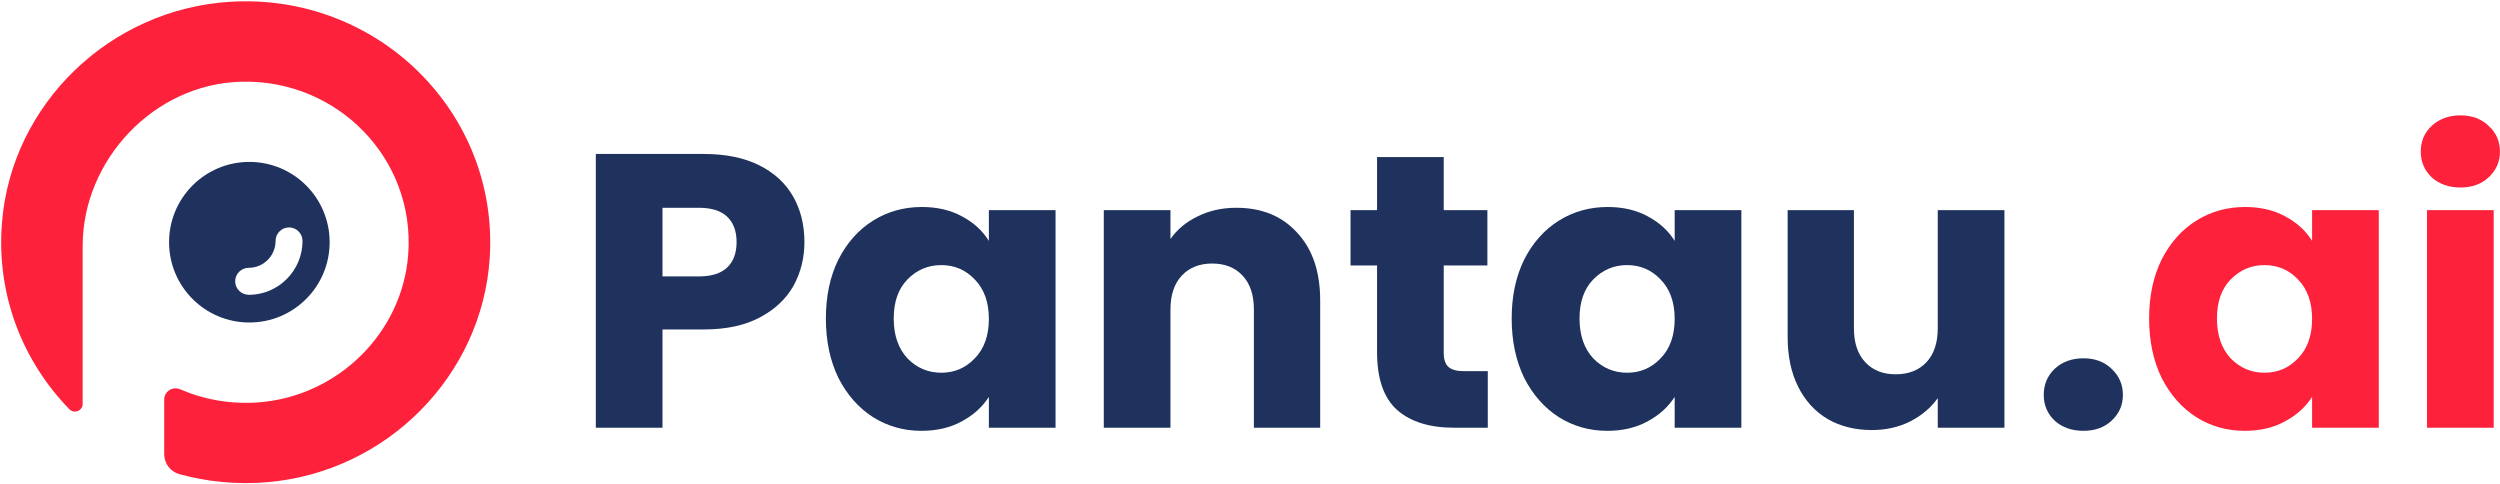
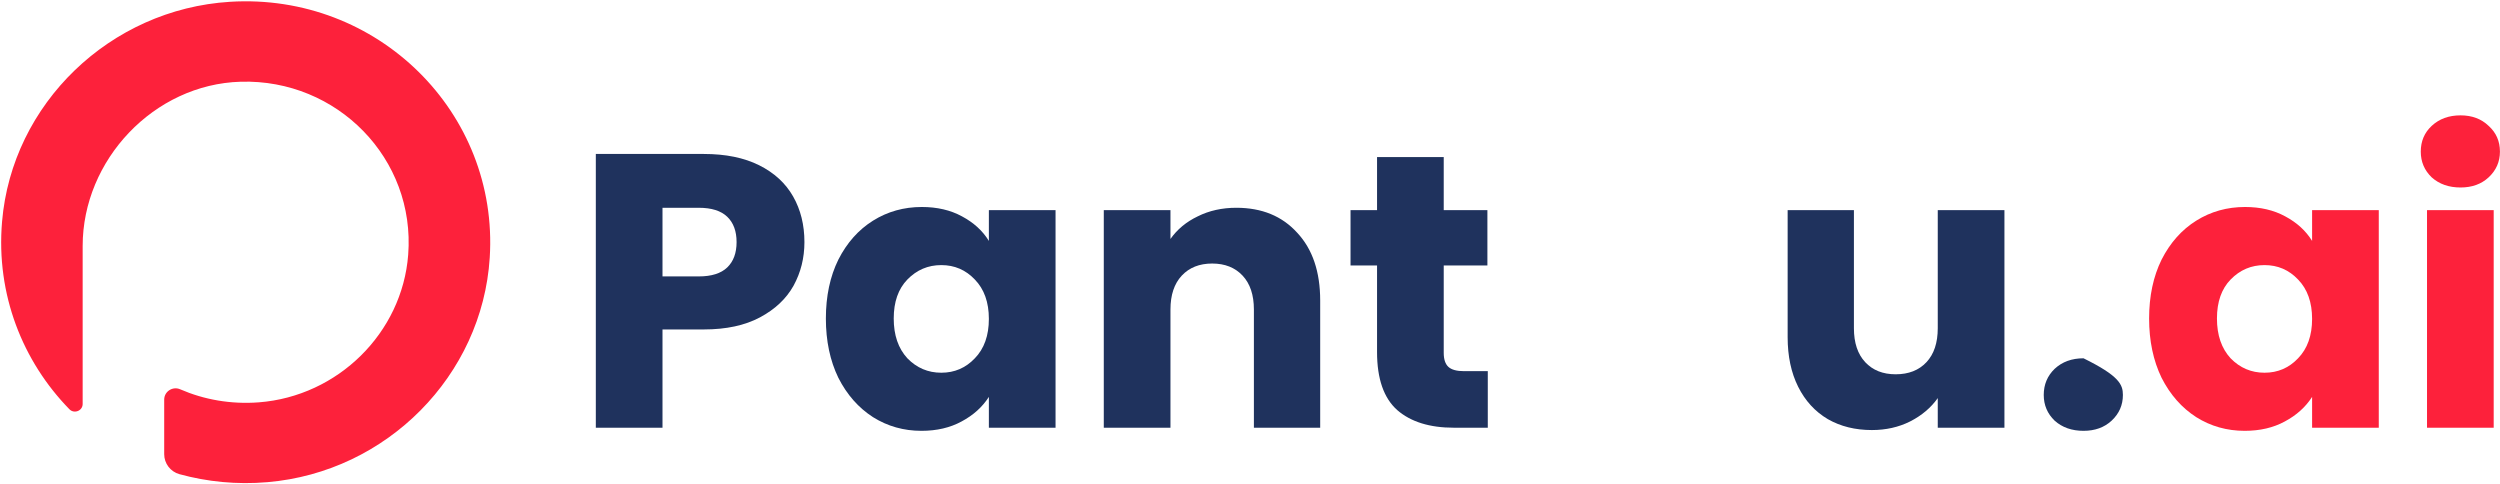
<svg xmlns="http://www.w3.org/2000/svg" width="1550" height="300" viewBox="0 0 1550 300" fill="none">
  <path d="M303.633 159.827C298.978 232.871 239.818 292.664 165.808 298.947C146.746 300.58 128.387 298.693 111.237 293.984C105.627 292.415 101.803 287.327 101.803 281.612V247.757C101.803 242.733 107.031 239.343 111.685 241.349C126.41 247.757 143.047 250.774 160.451 249.454C209.536 245.686 249.381 206.368 253.079 157.943C257.669 98.401 209.093 48.909 149.23 50.668C95.302 52.238 51.25 99.281 51.25 152.479C51.25 187.086 51.25 230.421 51.25 250.46C51.25 254.667 46.023 256.803 43.026 253.726C14.084 224.078 -2.554 182.626 1.275 137.468C7.393 64.297 68.271 5.698 142.604 1.113C234.018 -4.54 309.367 69.761 303.633 159.827Z" fill="#FD213B" />
-   <path d="M154.597 100.383C127.102 100.383 104.82 122.671 104.82 150.169C104.82 177.667 127.102 199.955 154.597 199.955C182.096 199.955 204.378 177.667 204.378 150.169C204.378 122.671 182.096 100.383 154.597 100.383ZM154.164 182.752C149.579 182.752 145.81 178.986 145.81 174.403C145.81 169.82 149.579 166.053 154.164 166.053C163.388 166.053 170.86 158.582 170.86 149.353C170.86 144.707 174.624 141.003 179.209 141.003C183.789 141.003 187.557 144.77 187.557 149.353C187.557 167.811 172.618 182.815 154.099 182.815L154.164 182.752Z" fill="#1F325D" />
  <path d="M1525.54 116.246C1518.29 116.246 1512.33 114.151 1507.65 109.96C1503.14 105.608 1500.88 100.289 1500.88 94.003C1500.88 87.555 1503.14 82.237 1507.65 78.046C1512.33 73.694 1518.29 71.518 1525.54 71.518C1532.63 71.518 1538.44 73.694 1542.95 78.046C1547.62 82.237 1549.96 87.555 1549.96 94.003C1549.96 100.289 1547.62 105.608 1542.95 109.96C1538.44 114.151 1532.63 116.246 1525.54 116.246ZM1546.09 130.269V265.182H1504.75V130.269H1546.09Z" fill="#FD213B" />
  <path d="M1332.45 197.483C1332.45 183.621 1335.03 171.452 1340.18 160.975C1345.51 150.498 1352.67 142.439 1361.7 136.797C1370.72 131.155 1380.8 128.335 1391.92 128.335C1401.43 128.335 1409.73 130.269 1416.82 134.137C1424.07 138.006 1429.63 143.083 1433.5 149.369V130.269H1474.84V265.182H1433.5V246.079C1429.47 252.367 1423.83 257.445 1416.58 261.314C1409.48 265.182 1401.19 267.114 1391.68 267.114C1380.72 267.114 1370.72 264.296 1361.7 258.65C1352.67 252.85 1345.51 244.71 1340.18 234.235C1335.03 223.595 1332.45 211.345 1332.45 197.483ZM1433.5 197.725C1433.5 187.409 1430.6 179.269 1424.8 173.305C1419.16 167.341 1412.23 164.36 1404.01 164.36C1395.79 164.36 1388.78 167.341 1382.98 173.305C1377.34 179.108 1374.51 187.167 1374.51 197.483C1374.51 207.799 1377.34 216.019 1382.98 222.146C1388.78 228.106 1395.79 231.088 1404.01 231.088C1412.23 231.088 1419.16 228.106 1424.8 222.146C1430.6 216.181 1433.5 208.04 1433.5 197.725Z" fill="#FD213B" />
-   <path d="M1291.78 267.114C1284.53 267.114 1278.57 265.018 1273.89 260.826C1269.38 256.474 1267.12 251.157 1267.12 244.869C1267.12 238.422 1269.38 233.02 1273.89 228.669C1278.57 224.317 1284.53 222.142 1291.78 222.142C1298.87 222.142 1304.67 224.317 1309.19 228.669C1313.86 233.02 1316.2 238.422 1316.2 244.869C1316.2 251.157 1313.86 256.474 1309.19 260.826C1304.67 265.018 1298.87 267.114 1291.78 267.114Z" fill="#1F325D" />
+   <path d="M1291.78 267.114C1284.53 267.114 1278.57 265.018 1273.89 260.826C1269.38 256.474 1267.12 251.157 1267.12 244.869C1267.12 238.422 1269.38 233.02 1273.89 228.669C1278.57 224.317 1284.53 222.142 1291.78 222.142C1313.86 233.02 1316.2 238.422 1316.2 244.869C1316.2 251.157 1313.86 256.474 1309.19 260.826C1304.67 265.018 1298.87 267.114 1291.78 267.114Z" fill="#1F325D" />
  <path d="M1242.75 130.27V265.182H1201.41V246.806C1197.22 252.77 1191.5 257.605 1184.24 261.314C1177.15 264.858 1169.25 266.631 1160.55 266.631C1150.24 266.631 1141.13 264.376 1133.24 259.86C1125.34 255.19 1119.21 248.499 1114.86 239.796C1110.51 231.093 1108.34 220.857 1108.34 209.089V130.27H1149.43V203.528C1149.43 212.555 1151.77 219.566 1156.44 224.561C1161.11 229.56 1167.4 232.059 1175.3 232.059C1183.36 232.059 1189.72 229.56 1194.4 224.561C1199.07 219.566 1201.41 212.555 1201.41 203.528V130.27H1242.75Z" fill="#1F325D" />
-   <path d="M937.242 197.483C937.242 183.621 939.82 171.452 944.978 160.975C950.299 150.498 957.473 142.439 966.498 136.797C975.524 131.155 985.594 128.335 996.716 128.335C1006.22 128.335 1014.52 130.269 1021.62 134.137C1028.87 138.006 1034.43 143.083 1038.3 149.369V130.269H1079.64V265.182H1038.3V246.079C1034.27 252.367 1028.63 257.445 1021.37 261.314C1014.28 265.182 1005.98 267.114 996.472 267.114C985.515 267.114 975.524 264.296 966.498 258.65C957.473 252.85 950.299 244.71 944.978 234.235C939.82 223.595 937.242 211.345 937.242 197.483ZM1038.3 197.725C1038.3 187.409 1035.4 179.269 1029.59 173.305C1023.95 167.341 1017.02 164.36 1008.8 164.36C1000.58 164.36 993.574 167.341 987.77 173.305C982.13 179.108 979.307 187.167 979.307 197.483C979.307 207.799 982.13 216.019 987.77 222.146C993.574 228.106 1000.58 231.088 1008.8 231.088C1017.02 231.088 1023.95 228.106 1029.59 222.146C1035.4 216.181 1038.3 208.04 1038.3 197.725Z" fill="#1F325D" />
  <path d="M922.427 230.122V265.182H901.394C886.405 265.182 874.721 261.553 866.343 254.304C857.96 246.885 853.768 234.877 853.768 218.277V164.602H837.33V130.27H853.768V97.388H895.112V130.27H922.188V164.602H895.112V218.761C895.112 222.789 896.077 225.691 898.009 227.464C899.945 229.236 903.166 230.122 907.681 230.122H922.427Z" fill="#1F325D" />
  <path d="M766.541 128.816C782.337 128.816 794.906 133.974 804.255 144.29C813.764 154.445 818.518 168.468 818.518 186.359V265.177H777.418V191.92C777.418 182.894 775.083 175.882 770.409 170.885C765.734 165.889 759.447 163.39 751.552 163.39C743.656 163.39 737.369 165.889 732.695 170.885C728.02 175.882 725.685 182.894 725.685 191.92V265.177H684.347V130.267H725.685V148.158C729.877 142.194 735.517 137.52 742.606 134.135C749.7 130.589 757.675 128.816 766.541 128.816Z" fill="#1F325D" />
  <path d="M512.043 197.483C512.043 183.621 514.622 171.452 519.779 160.975C525.101 150.498 532.269 142.439 541.295 136.797C550.32 131.155 560.396 128.335 571.517 128.335C581.025 128.335 589.324 130.269 596.418 134.137C603.671 138.006 609.231 143.083 613.099 149.369V130.269H654.438V265.182H613.099V246.079C609.067 252.367 603.427 257.445 596.174 261.314C589.085 265.182 580.781 267.114 571.273 267.114C560.316 267.114 550.32 264.296 541.295 258.65C532.269 252.85 525.101 244.71 519.779 234.235C514.622 223.595 512.043 211.345 512.043 197.483ZM613.099 197.725C613.099 187.409 610.197 179.269 604.393 173.305C598.752 167.341 591.823 164.36 583.604 164.36C575.385 164.36 568.371 167.341 562.571 173.305C556.931 179.108 554.108 187.167 554.108 197.483C554.108 207.799 556.931 216.019 562.571 222.146C568.371 228.106 575.385 231.088 583.604 231.088C591.823 231.088 598.752 228.106 604.393 222.146C610.197 216.181 613.099 208.04 613.099 197.725Z" fill="#1F325D" />
  <path d="M498.746 150.1C498.746 159.932 496.491 168.958 491.976 177.179C487.466 185.238 480.536 191.766 471.187 196.763C461.838 201.759 450.234 204.258 436.375 204.258H410.747V265.187H369.409V95.458H436.375C449.91 95.458 461.355 97.796 470.704 102.469C480.053 107.144 487.062 113.591 491.737 121.812C496.411 130.032 498.746 139.461 498.746 150.1ZM433.234 171.376C441.129 171.376 447.013 169.523 450.881 165.815C454.749 162.108 456.681 156.869 456.681 150.1C456.681 143.33 454.749 138.091 450.881 134.384C447.013 130.677 441.129 128.824 433.234 128.824H410.747V171.376H433.234Z" fill="#1F325D" />
</svg>